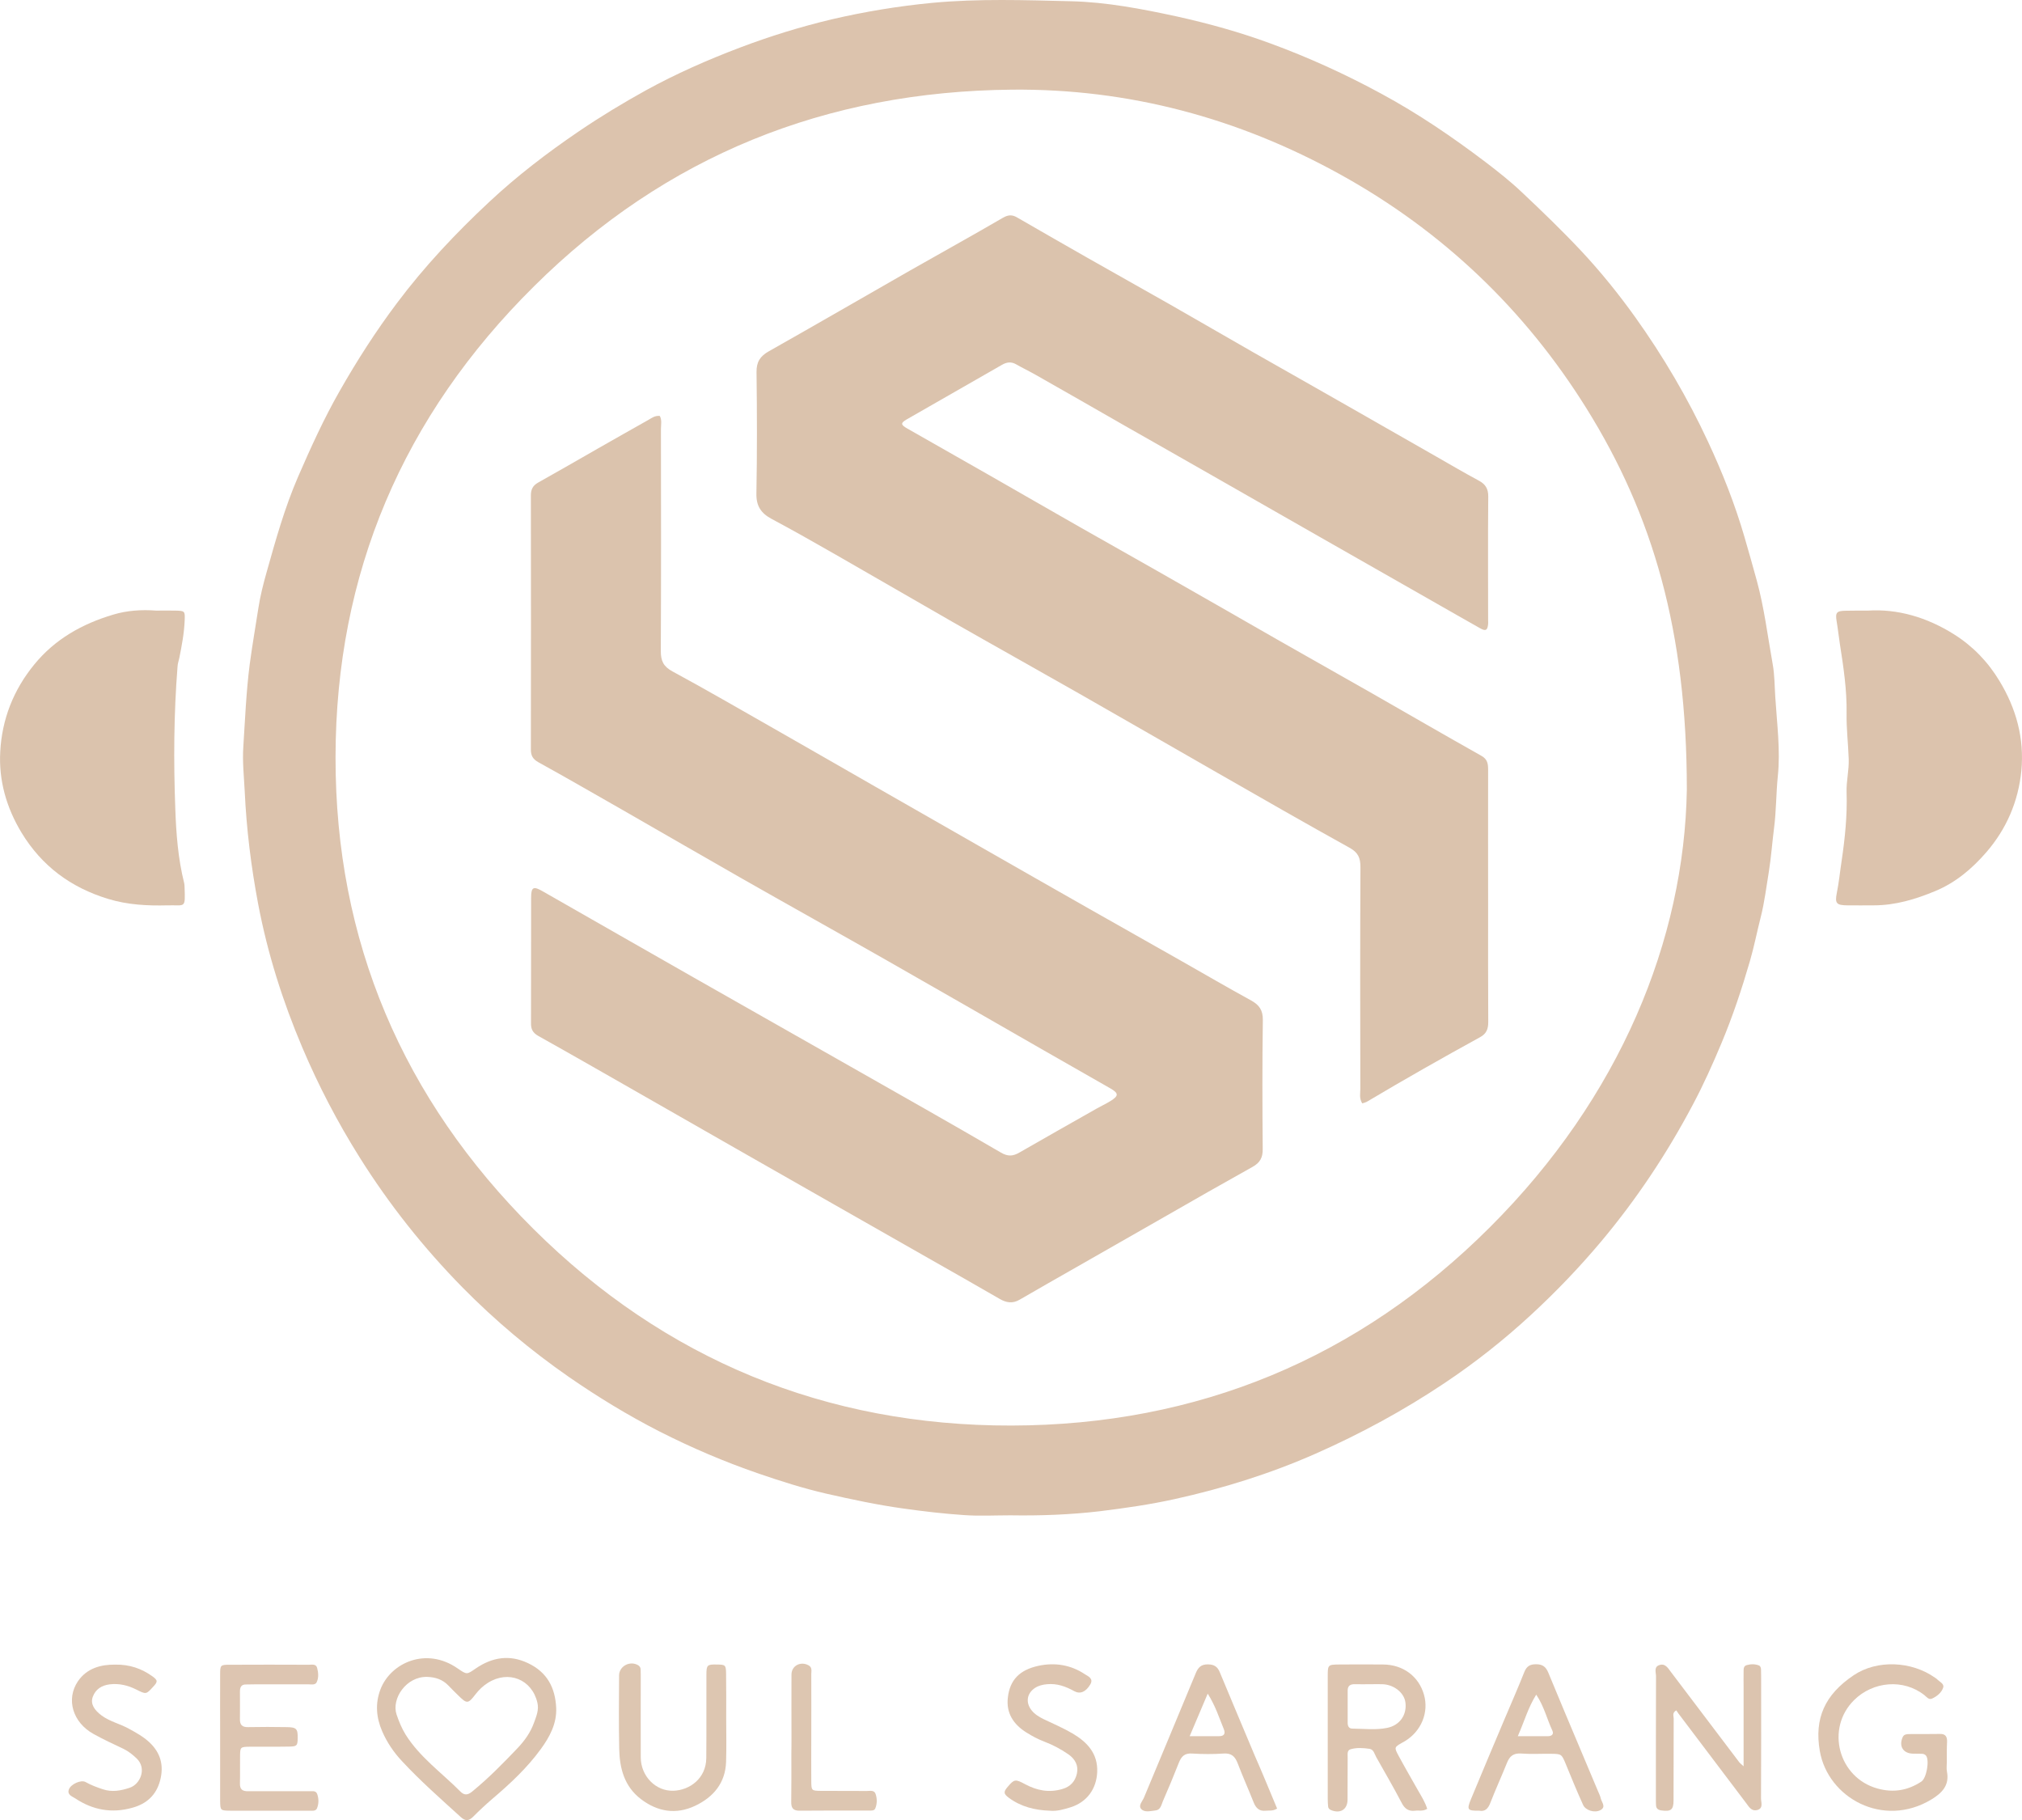
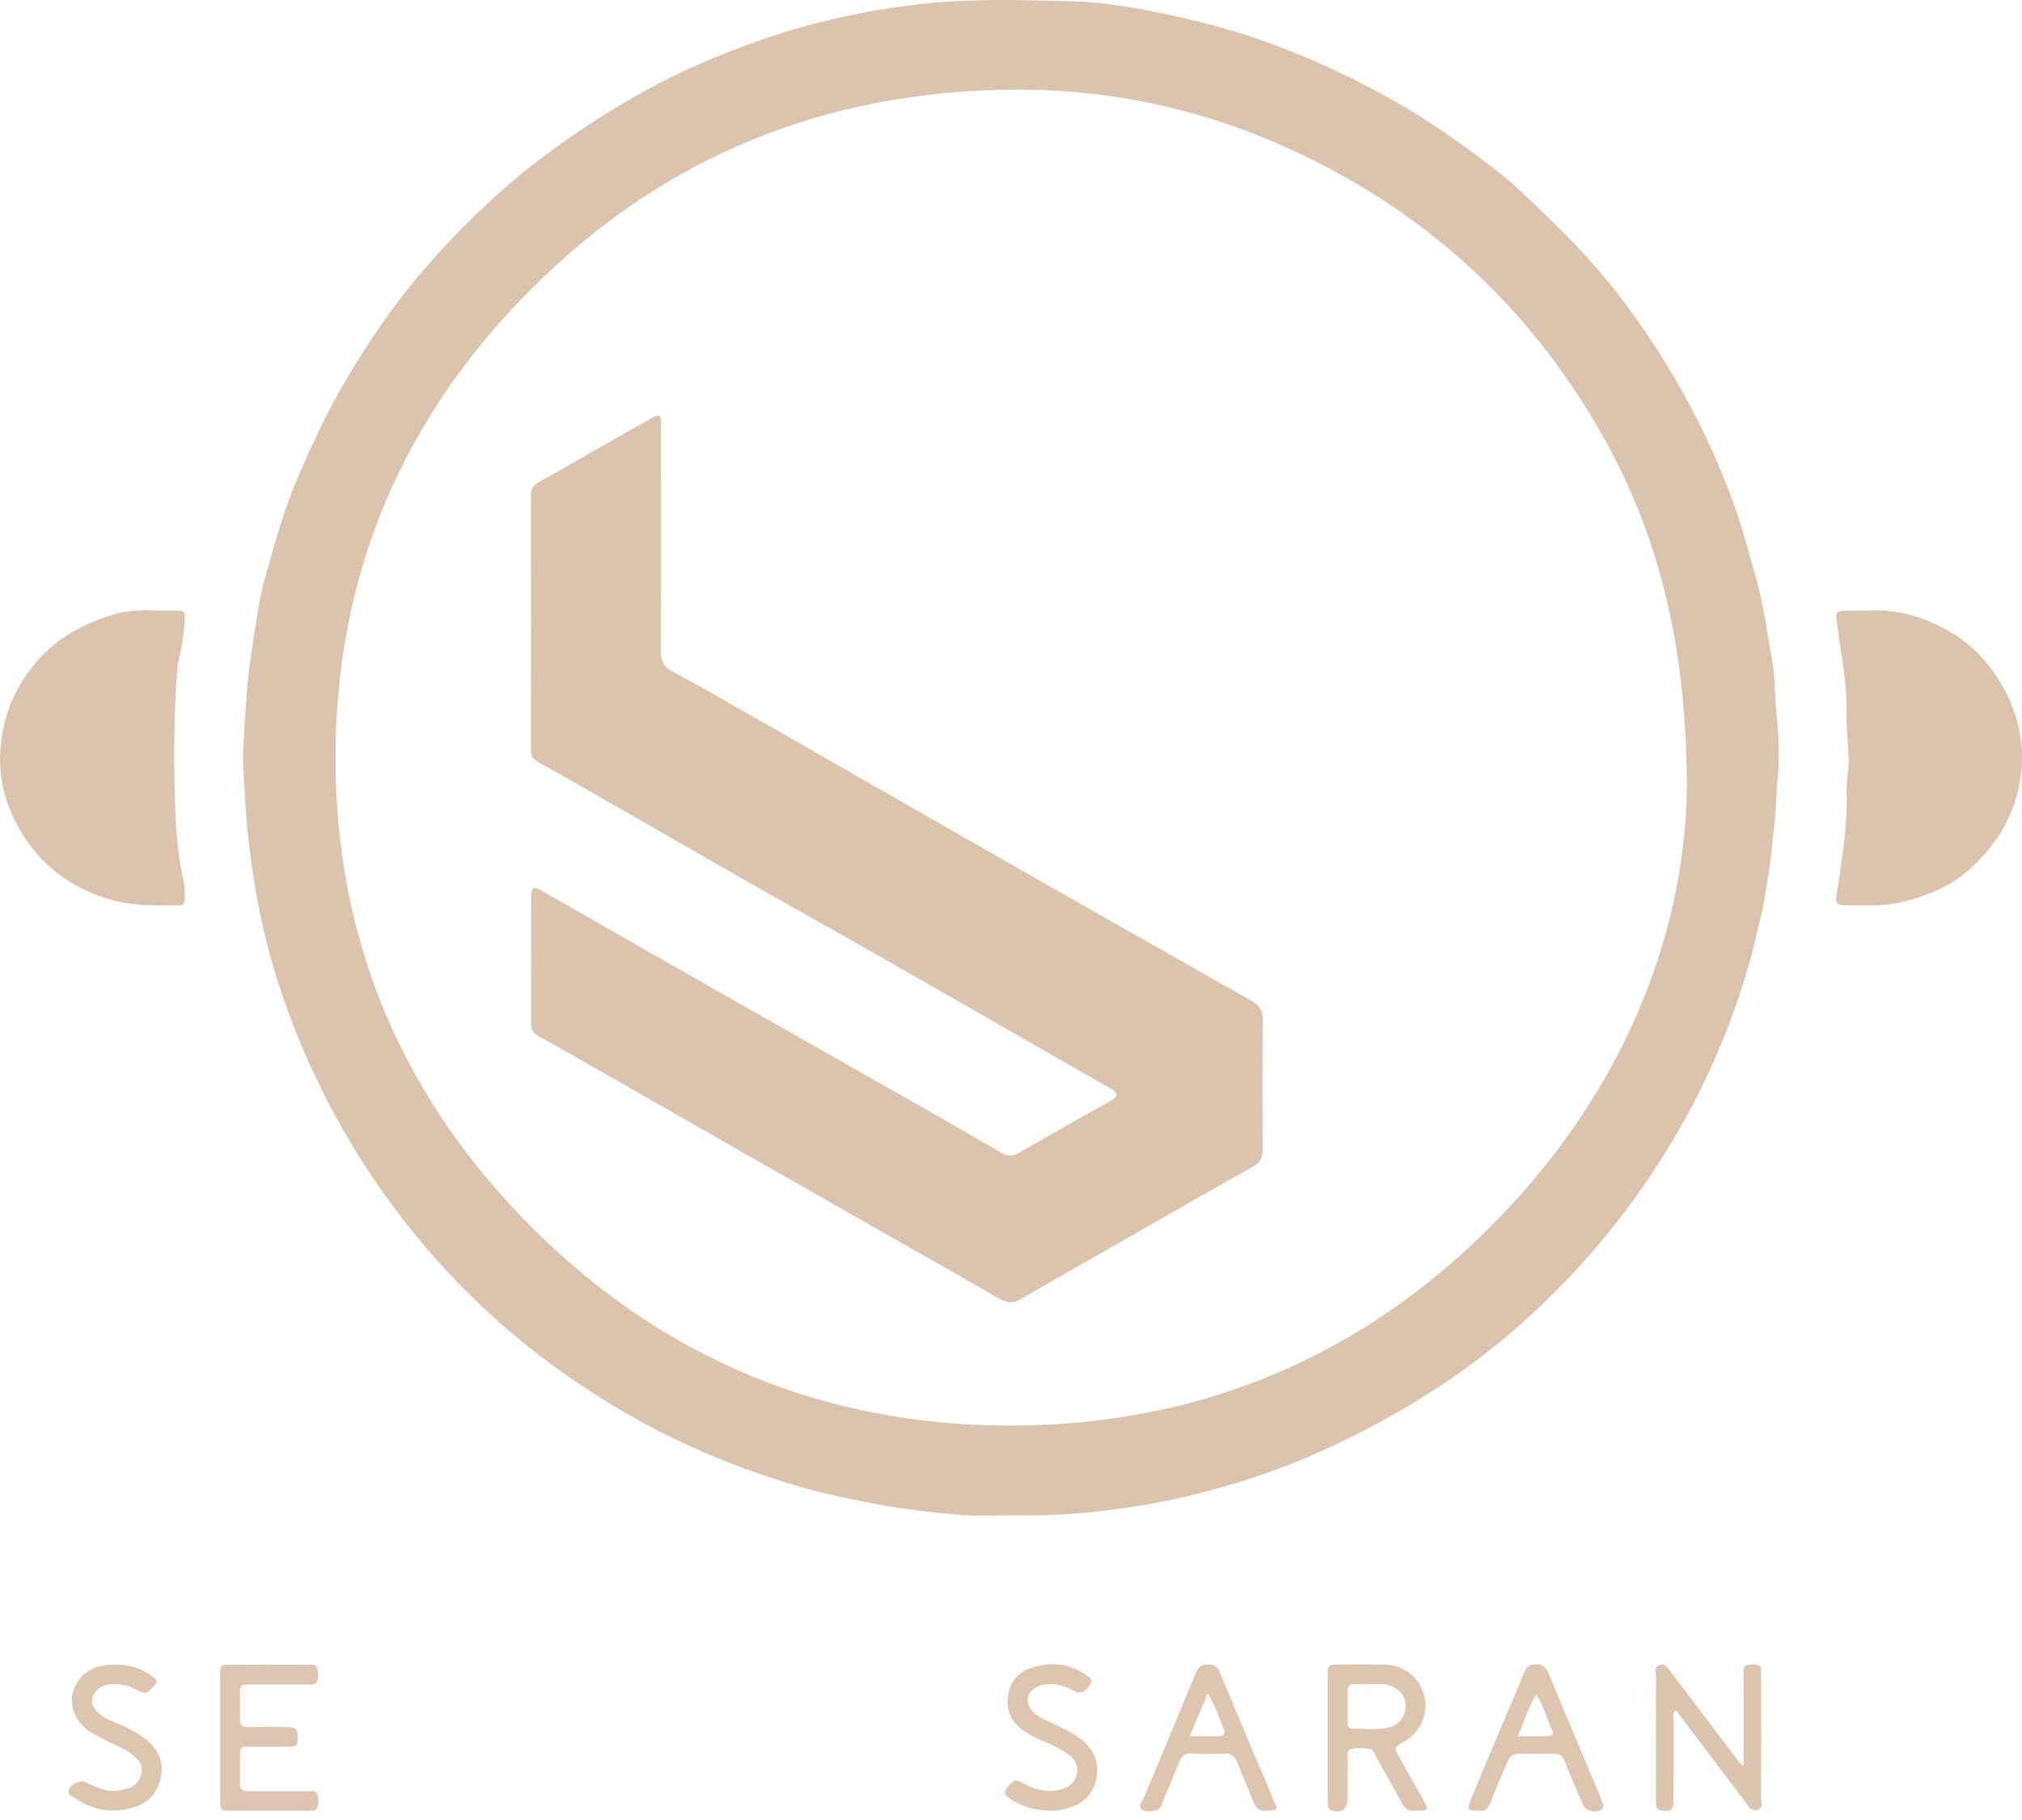
<svg xmlns="http://www.w3.org/2000/svg" width="140" height="126" viewBox="0 0 140 126" fill="none">
  <path d="M69.948 104.907C68.881 104.907 67.805 104.967 66.738 104.89C65.333 104.795 63.936 104.632 62.539 104.435C60.744 104.186 58.974 103.808 57.204 103.405C55.599 103.035 54.047 102.538 52.494 102.005C50.151 101.198 47.879 100.228 45.666 99.104C43.48 97.988 41.398 96.717 39.386 95.326C36.731 93.481 34.276 91.42 32.02 89.128C29.322 86.381 26.945 83.385 24.898 80.123C23.371 77.693 22.052 75.16 20.933 72.525C19.571 69.314 18.522 66 17.871 62.566C17.385 59.991 17.064 57.39 16.943 54.771C16.891 53.75 16.778 52.72 16.847 51.698C16.969 49.792 17.047 47.886 17.29 45.989C17.463 44.693 17.689 43.397 17.888 42.109C18.018 41.267 18.227 40.435 18.461 39.611C19.086 37.387 19.71 35.155 20.63 33.026C21.506 31.009 22.417 29 23.51 27.085C24.716 24.965 26.026 22.922 27.492 20.973C29.392 18.44 31.552 16.148 33.868 13.985C35.794 12.182 37.893 10.576 40.08 9.091C41.58 8.07 43.133 7.134 44.712 6.258C46.803 5.108 48.989 4.146 51.227 3.297C53.309 2.507 55.426 1.854 57.586 1.339C59.876 0.807 62.201 0.421 64.552 0.197C67.753 -0.103 70.963 0.009 74.164 0.086C76.628 0.146 79.074 0.618 81.495 1.142C83.698 1.631 85.858 2.232 87.958 3.005C90.604 3.975 93.163 5.142 95.644 6.49C98.186 7.864 100.554 9.478 102.844 11.212C103.712 11.873 104.571 12.551 105.36 13.298C106.783 14.637 108.188 15.994 109.516 17.41C110.843 18.835 112.066 20.346 113.203 21.934C115.163 24.673 116.855 27.557 118.269 30.596C119.258 32.717 120.117 34.889 120.776 37.147C121.071 38.16 121.357 39.173 121.635 40.186C122.155 42.083 122.39 44.04 122.737 45.972C122.875 46.727 122.867 47.509 122.919 48.273C123.032 50.093 123.283 51.93 123.092 53.75C122.971 54.943 122.988 56.136 122.832 57.33C122.702 58.343 122.632 59.364 122.468 60.377C122.294 61.416 122.173 62.463 121.912 63.485C121.652 64.507 121.453 65.537 121.158 66.55C120.602 68.464 119.969 70.362 119.197 72.207C118.59 73.658 117.948 75.092 117.202 76.491C115.415 79.865 113.315 83.024 110.852 85.96C109.351 87.746 107.746 89.42 106.037 90.999C104.163 92.734 102.159 94.322 100.025 95.747C97.206 97.636 94.23 99.25 91.107 100.632C87.958 102.022 84.687 103.044 81.339 103.782C79.63 104.16 77.895 104.409 76.151 104.624C74.095 104.864 72.03 104.941 69.948 104.907ZM116.794 54.66C116.794 43.706 114.452 35.661 109.837 28.261C105.568 21.419 99.877 15.994 92.799 12.079C85.754 8.181 78.163 6.13 70.07 6.207C57.196 6.327 46.091 10.774 36.974 19.822C27.9 28.811 23.25 39.696 23.232 52.411C23.215 65.15 27.882 76.079 36.93 85.076C46.031 94.124 57.187 98.717 70.035 98.692C82.909 98.666 94.065 94.056 103.174 84.947C112.179 75.959 116.621 65.056 116.794 54.66Z" fill="#DCC3AD" />
  <path d="M129.347 42.272C131.368 42.143 133.407 42.727 135.289 43.912C136.599 44.736 137.64 45.818 138.438 47.139C139.601 49.054 140.165 51.114 139.957 53.346C139.748 55.475 138.933 57.381 137.528 59.004C136.547 60.137 135.402 61.107 133.988 61.691C132.626 62.258 131.229 62.678 129.729 62.678C129.121 62.678 128.514 62.687 127.907 62.678C127.161 62.67 127.031 62.549 127.178 61.82C127.326 61.09 127.395 60.36 127.508 59.622C127.742 58.042 127.907 56.454 127.855 54.857C127.829 54.085 128.028 53.329 128.002 52.557C127.968 51.501 127.837 50.453 127.855 49.397C127.881 47.766 127.638 46.161 127.386 44.556C127.308 44.049 127.256 43.542 127.169 43.036C127.057 42.383 127.169 42.289 127.829 42.281C128.28 42.272 128.714 42.272 129.347 42.272Z" fill="#DCC3AD" />
  <path d="M10.809 42.272C11.243 42.272 11.677 42.264 12.111 42.272C12.796 42.289 12.813 42.289 12.787 42.942C12.753 43.826 12.588 44.693 12.414 45.56C12.371 45.758 12.302 45.946 12.293 46.144C12.033 49.423 12.015 52.703 12.137 55.982C12.197 57.708 12.328 59.45 12.753 61.142C12.77 61.227 12.779 61.313 12.779 61.399C12.831 62.944 12.848 62.644 11.59 62.678C10.202 62.713 8.84 62.644 7.487 62.232C4.893 61.442 2.889 59.948 1.492 57.648C0.443 55.913 -0.095 54.025 0.017 52.033C0.139 49.792 0.928 47.766 2.377 45.998C3.808 44.247 5.691 43.191 7.825 42.555C8.779 42.264 9.794 42.195 10.809 42.272Z" fill="#DBC3AD" />
-   <path d="M38.509 118.222C38.561 119.321 38.058 120.248 37.451 121.081C36.505 122.386 35.325 123.485 34.094 124.532C33.634 124.927 33.191 125.339 32.766 125.768C32.463 126.069 32.22 126.094 31.89 125.785C30.511 124.532 29.105 123.296 27.83 121.922C27.258 121.313 26.789 120.617 26.459 119.853C26.052 118.909 25.965 117.939 26.347 116.943C27.058 115.114 29.513 113.99 31.691 115.509C32.35 115.964 32.324 115.93 32.966 115.492C34.085 114.737 35.273 114.531 36.557 115.14C37.885 115.767 38.44 116.84 38.509 118.222ZM29.582 116.093C28.125 116.05 27.093 117.604 27.457 118.694C27.622 119.184 27.813 119.647 28.082 120.085C29.071 121.665 30.598 122.738 31.881 124.034C32.133 124.283 32.367 124.3 32.688 124.034C33.825 123.107 34.848 122.06 35.855 121.004C36.323 120.506 36.731 119.939 36.965 119.287C37.13 118.832 37.329 118.385 37.208 117.879C36.835 116.265 35.204 115.604 33.781 116.505C33.434 116.72 33.157 116.995 32.905 117.321C32.402 117.973 32.324 117.965 31.717 117.364C31.491 117.14 31.265 116.926 31.049 116.694C30.649 116.273 30.146 116.11 29.582 116.093Z" fill="#DCC4AF" />
  <path d="M98.819 125.227C98.507 125.416 98.238 125.322 97.986 125.356C97.518 125.416 97.249 125.21 97.041 124.798C96.485 123.733 95.878 122.695 95.288 121.647C95.167 121.433 95.115 121.115 94.82 121.072C94.395 121.012 93.952 120.978 93.527 121.098C93.241 121.175 93.319 121.467 93.31 121.69C93.302 122.66 93.31 123.63 93.302 124.609C93.293 125.279 92.79 125.579 92.156 125.313C92.035 125.262 91.966 125.184 91.957 125.064C91.94 124.892 91.931 124.721 91.931 124.549C91.931 121.716 91.931 118.892 91.931 116.059C91.931 115.252 91.94 115.243 92.729 115.234C93.744 115.226 94.75 115.226 95.765 115.234C97.145 115.243 98.229 116.05 98.593 117.321C98.949 118.557 98.403 119.87 97.249 120.557C97.197 120.583 97.145 120.609 97.093 120.643C96.537 120.961 96.52 120.969 96.841 121.562C97.275 122.368 97.735 123.158 98.186 123.957C98.411 124.352 98.663 124.738 98.819 125.227ZM94.924 116.599C94.551 116.599 94.178 116.608 93.805 116.599C93.501 116.591 93.31 116.702 93.31 117.037C93.31 117.776 93.31 118.522 93.31 119.261C93.31 119.484 93.38 119.673 93.64 119.673C94.447 119.681 95.254 119.784 96.052 119.621C96.928 119.441 97.422 118.711 97.309 117.861C97.223 117.183 96.503 116.617 95.705 116.599C95.444 116.591 95.184 116.599 94.924 116.599Z" fill="#DDC5B0" />
-   <path d="M134.795 121.965C134.795 122.197 134.76 122.429 134.804 122.652C134.986 123.605 134.465 124.128 133.719 124.583C130.379 126.592 126.554 124.463 125.998 121.209C125.617 118.977 126.337 117.329 128.341 115.981C129.972 114.882 132.357 115.003 133.971 116.144C134.014 116.179 134.075 116.204 134.11 116.247C134.283 116.428 134.63 116.565 134.543 116.831C134.431 117.183 134.11 117.441 133.771 117.595C133.554 117.698 133.407 117.492 133.251 117.363C131.793 116.204 129.685 116.402 128.375 117.698C126.389 119.664 127.282 123.064 129.989 123.819C131.099 124.128 132.097 123.957 133.034 123.338C133.39 123.107 133.607 121.862 133.355 121.544C133.277 121.45 133.164 121.415 133.051 121.415C132.852 121.407 132.644 121.407 132.444 121.407C131.776 121.39 131.464 120.9 131.733 120.274C131.819 120.076 131.984 120.059 132.158 120.051C132.878 120.051 133.598 120.051 134.327 120.042C134.708 120.033 134.821 120.239 134.812 120.583C134.786 121.055 134.795 121.51 134.795 121.965Z" fill="#DDC5B0" />
  <path d="M120.724 122.283C120.724 120.342 120.724 118.574 120.724 116.805C120.724 116.462 120.715 116.119 120.724 115.775C120.732 115.586 120.689 115.346 120.941 115.277C121.218 115.2 121.513 115.191 121.791 115.303C121.895 115.346 121.93 115.475 121.93 115.595C121.938 115.767 121.938 115.938 121.938 116.11C121.938 118.909 121.947 121.716 121.93 124.515C121.93 124.789 122.112 125.193 121.661 125.313C121.279 125.407 121.106 125.107 120.915 124.849C119.344 122.772 117.774 120.694 116.204 118.617C116.152 118.548 116.109 118.479 116.065 118.411C115.762 118.574 115.883 118.797 115.883 118.969C115.874 120.857 115.883 122.746 115.874 124.635C115.874 125.296 115.692 125.425 115.042 125.339C114.799 125.304 114.669 125.21 114.66 124.97C114.651 124.824 114.651 124.686 114.651 124.54C114.651 121.707 114.651 118.874 114.66 116.05C114.66 115.784 114.504 115.423 114.859 115.286C115.276 115.123 115.475 115.458 115.684 115.741C117.254 117.818 118.824 119.896 120.403 121.974C120.446 122.042 120.516 122.094 120.724 122.283Z" fill="#DCC4AF" />
  <path d="M15.242 120.223C15.242 118.797 15.234 117.364 15.242 115.939C15.242 115.269 15.26 115.252 15.91 115.252C17.732 115.243 19.545 115.243 21.367 115.252C21.584 115.252 21.879 115.175 21.957 115.467C22.044 115.793 22.078 116.153 21.922 116.471C21.818 116.668 21.558 116.608 21.367 116.608C20.127 116.608 18.886 116.608 17.645 116.608C17.446 116.608 17.238 116.617 17.038 116.617C16.683 116.608 16.613 116.832 16.613 117.123C16.613 117.75 16.622 118.377 16.613 119.012C16.604 119.416 16.769 119.579 17.177 119.57C18.07 119.553 18.964 119.553 19.866 119.57C20.526 119.579 20.621 119.69 20.612 120.326C20.604 120.858 20.56 120.909 20.014 120.918C19.12 120.935 18.227 120.918 17.324 120.927C16.639 120.935 16.63 120.944 16.622 121.579C16.613 122.206 16.63 122.841 16.613 123.468C16.604 123.88 16.787 124.017 17.186 124.008C18.4 124 19.615 124.008 20.82 124.008C20.994 124.008 21.168 124 21.341 124.008C21.558 124.026 21.853 123.923 21.957 124.189C22.078 124.515 22.078 124.876 21.948 125.193C21.853 125.408 21.601 125.356 21.402 125.356C20.448 125.356 19.493 125.356 18.539 125.356C17.671 125.356 16.804 125.365 15.936 125.356C15.268 125.348 15.251 125.339 15.242 124.687C15.242 123.193 15.242 121.708 15.242 120.223Z" fill="#DDC5B1" />
-   <path d="M50.281 118.96C50.281 119.965 50.307 120.961 50.273 121.965C50.229 123.433 49.397 124.42 48.121 125.021C46.803 125.639 45.536 125.433 44.382 124.558C43.22 123.673 42.899 122.411 42.873 121.064C42.838 119.381 42.855 117.69 42.864 115.999C42.864 115.338 43.636 114.943 44.2 115.295C44.304 115.363 44.356 115.466 44.356 115.578C44.365 115.775 44.365 115.981 44.365 116.179C44.365 118.007 44.356 119.845 44.365 121.673C44.374 122.961 45.397 124.025 46.647 123.974C47.748 123.931 48.885 123.133 48.902 121.716C48.919 119.802 48.902 117.879 48.911 115.964C48.911 115.26 48.963 115.226 49.631 115.235C50.229 115.243 50.264 115.269 50.273 115.87C50.29 116.9 50.281 117.93 50.281 118.96Z" fill="#DDC6B1" />
  <path d="M102.419 125.356C101.604 125.365 101.543 125.296 101.847 124.558C102.601 122.729 103.373 120.918 104.137 119.098C104.605 117.99 105.091 116.891 105.534 115.775C105.698 115.363 105.915 115.217 106.358 115.217C106.809 115.217 107.034 115.398 107.199 115.792C107.928 117.561 108.674 119.329 109.42 121.098C109.828 122.077 110.244 123.047 110.652 124.025C110.721 124.18 110.799 124.343 110.834 124.506C110.895 124.781 111.233 125.098 110.799 125.322C110.4 125.528 109.776 125.33 109.611 124.953C109.186 124.017 108.795 123.064 108.405 122.111C108.127 121.441 108.11 121.424 107.399 121.416C106.705 121.407 106.011 121.45 105.317 121.398C104.788 121.364 104.527 121.579 104.345 122.034C103.972 122.961 103.556 123.871 103.191 124.807C103.035 125.219 102.818 125.433 102.419 125.356ZM105.091 120.197C105.881 120.197 106.531 120.205 107.191 120.197C107.433 120.197 107.598 120.059 107.486 119.819C107.112 119.02 106.913 118.136 106.366 117.321C105.803 118.222 105.551 119.149 105.091 120.197Z" fill="#DDC5B0" />
  <path d="M88.426 125.21C88.105 125.399 87.871 125.33 87.645 125.356C87.194 125.408 86.96 125.176 86.804 124.79C86.448 123.888 86.049 123.004 85.702 122.094C85.52 121.613 85.277 121.356 84.704 121.399C83.984 121.45 83.256 121.442 82.536 121.399C82.032 121.364 81.807 121.587 81.633 122.008C81.278 122.91 80.905 123.811 80.514 124.704C80.41 124.953 80.358 125.305 80.002 125.339C79.664 125.373 79.257 125.502 79.014 125.236C78.797 124.996 79.1 124.704 79.204 124.455C80.402 121.579 81.608 118.703 82.796 115.827C82.952 115.449 83.152 115.226 83.62 115.226C84.071 115.226 84.305 115.389 84.462 115.784C85.26 117.707 86.075 119.63 86.882 121.553C87.411 122.755 87.906 123.965 88.426 125.21ZM82.371 120.197C83.16 120.197 83.785 120.197 84.409 120.197C84.765 120.197 84.861 120.016 84.731 119.699C84.409 118.918 84.158 118.102 83.62 117.252C83.195 118.257 82.813 119.149 82.371 120.197Z" fill="#DDC5B0" />
  <path d="M72.681 125.356C71.657 125.322 70.686 125.082 69.853 124.464C69.48 124.189 69.471 124.051 69.775 123.699C70.226 123.167 70.304 123.159 70.972 123.519C71.787 123.957 72.629 124.129 73.557 123.854C74.121 123.691 74.442 123.322 74.563 122.789C74.685 122.231 74.442 121.785 73.982 121.459C73.462 121.098 72.898 120.798 72.308 120.575C71.874 120.411 71.475 120.197 71.076 119.948C70.165 119.381 69.653 118.591 69.783 117.518C69.922 116.299 70.599 115.613 71.883 115.329C73.019 115.08 74.129 115.252 75.11 115.904C75.335 116.05 75.743 116.205 75.483 116.626C75.179 117.132 74.789 117.304 74.381 117.081C73.791 116.754 73.184 116.531 72.49 116.6C72.195 116.626 71.917 116.694 71.674 116.849C71.093 117.226 70.998 117.862 71.423 118.403C71.64 118.677 71.935 118.858 72.247 119.012C72.924 119.338 73.618 119.63 74.26 120.008C75.266 120.6 76.021 121.39 75.969 122.678C75.917 123.845 75.266 124.755 74.138 125.116C73.661 125.262 73.184 125.408 72.681 125.356Z" fill="#DDC5B0" />
  <path d="M7.973 115.243C8.979 115.226 9.803 115.518 10.549 116.05C10.94 116.334 10.931 116.428 10.592 116.789C10.124 117.304 10.115 117.312 9.439 116.969C8.857 116.677 8.25 116.531 7.6 116.608C7.044 116.677 6.611 116.943 6.42 117.484C6.255 117.948 6.506 118.377 7.044 118.772C7.608 119.184 8.302 119.338 8.91 119.673C9.413 119.948 9.916 120.223 10.341 120.618C11.13 121.356 11.356 122.231 11.087 123.262C10.818 124.275 10.159 124.876 9.17 125.15C7.747 125.554 6.428 125.313 5.214 124.506C4.988 124.361 4.633 124.257 4.771 123.88C4.902 123.519 5.613 123.193 5.925 123.373C6.307 123.588 6.706 123.734 7.114 123.871C7.756 124.086 8.363 123.974 8.979 123.768C9.708 123.528 10.185 122.438 9.465 121.742C9.196 121.485 8.91 121.253 8.563 121.081C7.86 120.746 7.148 120.42 6.472 120.042C5.032 119.244 4.555 117.639 5.396 116.394C6.021 115.484 6.984 115.235 7.973 115.243Z" fill="#DDC5B0" />
-   <path d="M54.801 120.3C54.801 118.84 54.792 117.389 54.801 115.93C54.801 115.32 55.434 114.986 55.99 115.295C56.25 115.441 56.172 115.69 56.172 115.904C56.181 117.364 56.172 118.815 56.172 120.274C56.172 121.304 56.163 122.326 56.172 123.356C56.181 123.957 56.198 123.974 56.814 123.983C57.881 123.991 58.948 123.983 60.015 123.991C60.232 123.991 60.527 123.914 60.622 124.189C60.735 124.515 60.735 124.875 60.605 125.193C60.535 125.373 60.319 125.348 60.145 125.348C58.557 125.348 56.97 125.339 55.382 125.356C54.931 125.365 54.775 125.184 54.784 124.747C54.801 123.631 54.792 122.523 54.792 121.407C54.801 121.038 54.801 120.669 54.801 120.3Z" fill="#DDC6B1" />
  <path d="M45.684 28.794C45.84 29.085 45.762 29.403 45.762 29.712C45.77 34.837 45.779 39.954 45.753 45.079C45.753 45.757 45.935 46.144 46.569 46.487C48.919 47.758 51.236 49.105 53.561 50.427C55.912 51.767 58.254 53.114 60.605 54.462C62.999 55.836 65.402 57.209 67.797 58.574C70.347 60.034 72.898 61.485 75.448 62.935C77.573 64.146 79.708 65.339 81.833 66.55C83.438 67.46 85.025 68.387 86.639 69.271C87.194 69.58 87.446 69.941 87.437 70.619C87.394 73.598 87.403 76.568 87.428 79.547C87.437 80.139 87.246 80.492 86.726 80.783C84.661 81.934 82.614 83.101 80.567 84.278C78.545 85.428 76.515 86.587 74.494 87.746C73.193 88.493 71.891 89.222 70.599 89.978C70.113 90.261 69.679 90.192 69.219 89.926C67.571 88.973 65.923 88.038 64.275 87.102C62.123 85.874 59.972 84.655 57.82 83.427C55.521 82.114 53.222 80.809 50.923 79.496C48.72 78.242 46.525 76.98 44.33 75.727C41.979 74.388 39.637 73.04 37.269 71.718C36.887 71.503 36.757 71.246 36.766 70.825C36.774 67.932 36.766 65.047 36.774 62.154C36.774 61.407 36.93 61.33 37.581 61.708C41.06 63.691 44.53 65.683 48 67.657C51.626 69.718 55.261 71.778 58.887 73.838C62.366 75.813 65.845 77.779 69.306 79.796C69.792 80.079 70.139 80.045 70.573 79.796C72.342 78.783 74.121 77.77 75.899 76.766C76.229 76.577 76.567 76.422 76.888 76.225C77.469 75.864 77.461 75.684 76.879 75.349C75.353 74.474 73.826 73.606 72.308 72.739C68.69 70.662 65.073 68.584 61.446 66.515C58.098 64.609 54.723 62.73 51.374 60.824C48.599 59.244 45.84 57.639 43.064 56.05C41.138 54.952 39.221 53.844 37.277 52.771C36.896 52.556 36.757 52.316 36.757 51.895C36.766 46.032 36.766 40.168 36.757 34.296C36.757 33.876 36.896 33.61 37.269 33.404C38.648 32.631 40.019 31.841 41.398 31.051C42.552 30.399 43.697 29.738 44.851 29.094C45.102 28.957 45.328 28.759 45.684 28.794Z" fill="#DBC3AD" />
-   <path d="M94.317 76.388C94.1 76.028 94.187 75.701 94.187 75.401C94.178 70.276 94.169 65.159 94.195 60.034C94.195 59.39 94.039 59.021 93.432 58.686C90.361 56.986 87.316 55.235 84.271 53.492C81.07 51.664 77.886 49.818 74.685 47.998C71.761 46.332 68.82 44.693 65.888 43.019C63.216 41.491 60.553 39.937 57.881 38.409C56.406 37.567 54.931 36.726 53.431 35.928C52.693 35.533 52.355 35.035 52.372 34.168C52.424 31.369 52.416 28.562 52.381 25.755C52.372 25.059 52.633 24.656 53.231 24.321C56.484 22.484 59.729 20.604 62.973 18.749C65.125 17.522 67.293 16.328 69.428 15.084C69.809 14.86 70.087 14.852 70.443 15.066C72.056 16.002 73.687 16.929 75.309 17.857C77.209 18.938 79.118 20.003 81.018 21.084C82.944 22.183 84.861 23.299 86.787 24.398C88.99 25.651 91.194 26.896 93.388 28.15C95.41 29.3 97.44 30.459 99.461 31.618C100.433 32.176 101.404 32.743 102.393 33.275C102.853 33.524 103.044 33.833 103.044 34.365C103.018 37.224 103.035 40.091 103.035 42.95C103.035 43.036 103.044 43.122 103.035 43.208C102.992 43.637 102.87 43.714 102.489 43.499C101.387 42.881 100.285 42.246 99.183 41.619C96.607 40.151 94.03 38.683 91.454 37.215C89.129 35.893 86.804 34.563 84.479 33.232C82.258 31.961 80.029 30.699 77.799 29.429C75.778 28.27 73.757 27.111 71.727 25.961C71.275 25.703 70.807 25.48 70.356 25.222C70.009 25.025 69.705 25.068 69.376 25.257C67.181 26.519 64.977 27.772 62.782 29.034C62.349 29.283 62.357 29.403 62.809 29.661C64.734 30.759 66.66 31.85 68.586 32.949C70.633 34.116 72.672 35.301 74.728 36.468C76.507 37.481 78.285 38.477 80.063 39.49C82.918 41.113 85.763 42.744 88.608 44.375C90.734 45.586 92.868 46.787 94.993 47.998C97.518 49.44 100.034 50.9 102.567 52.325C103.018 52.574 103.035 52.917 103.035 53.329C103.027 56.505 103.035 59.682 103.035 62.858C103.035 65.494 103.027 68.121 103.044 70.756C103.044 71.237 102.922 71.563 102.48 71.804C99.852 73.246 97.249 74.723 94.681 76.251C94.594 76.311 94.473 76.337 94.317 76.388Z" fill="#DBC3AD" />
</svg>